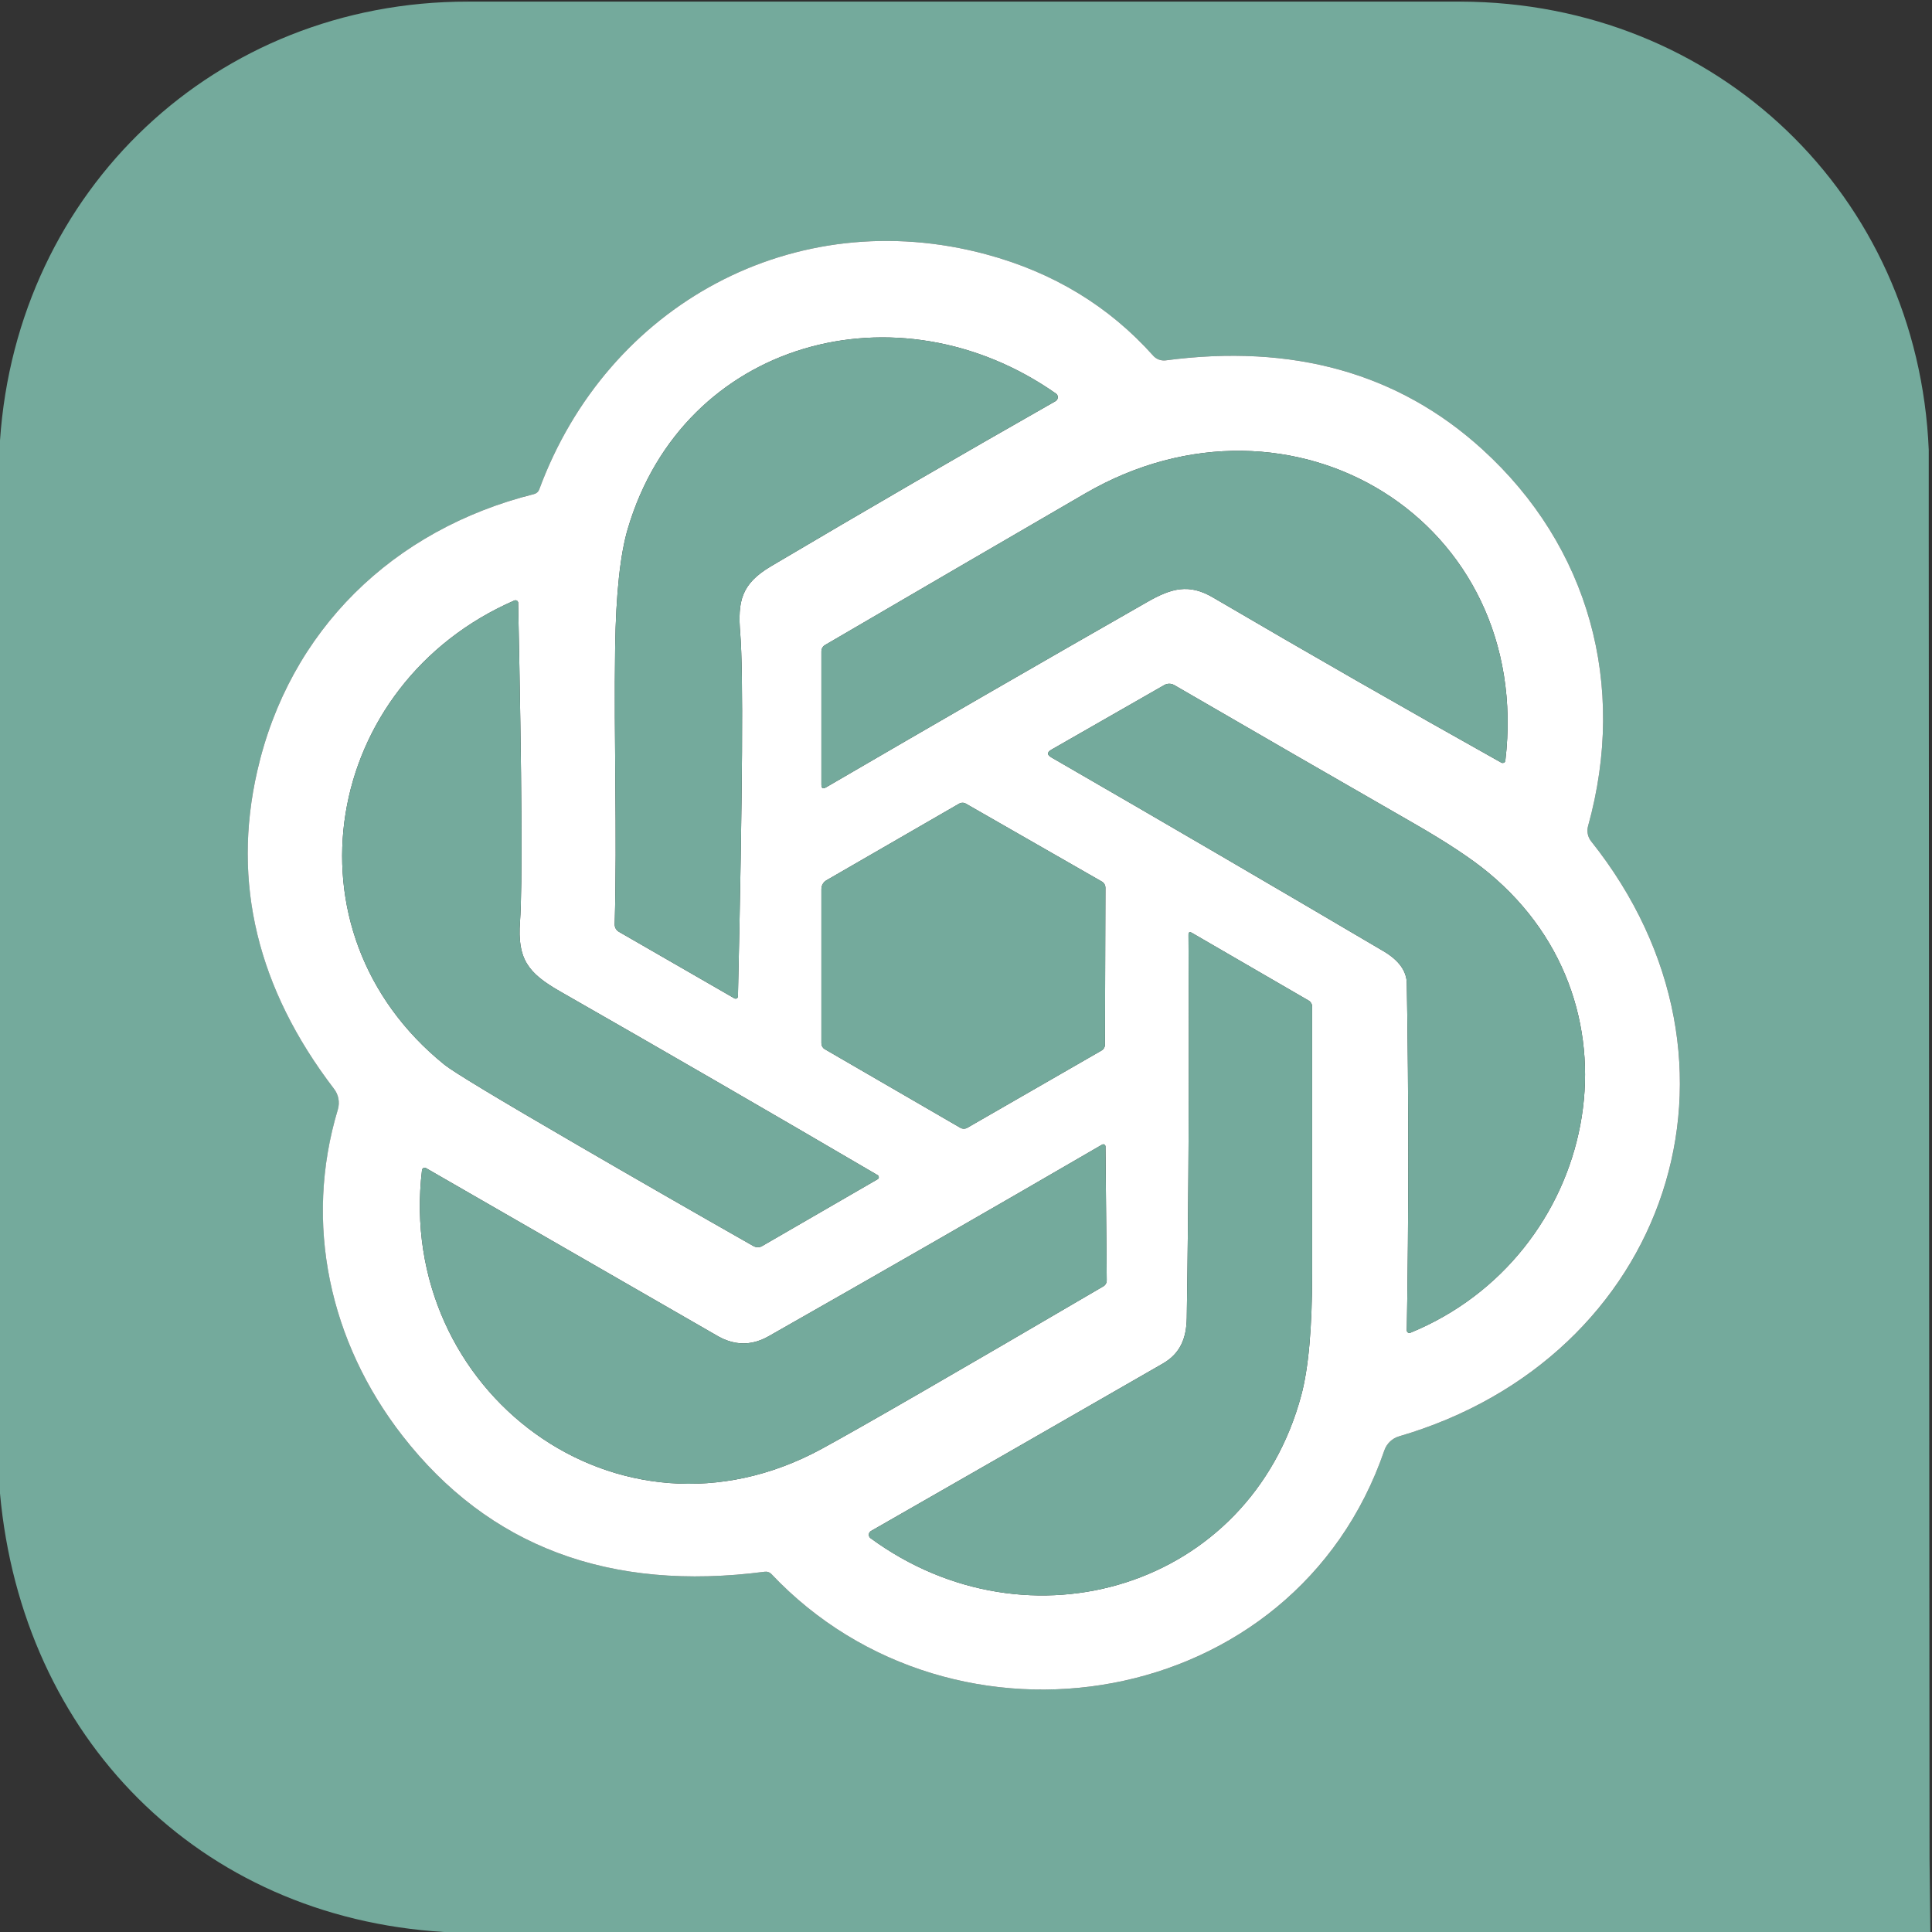
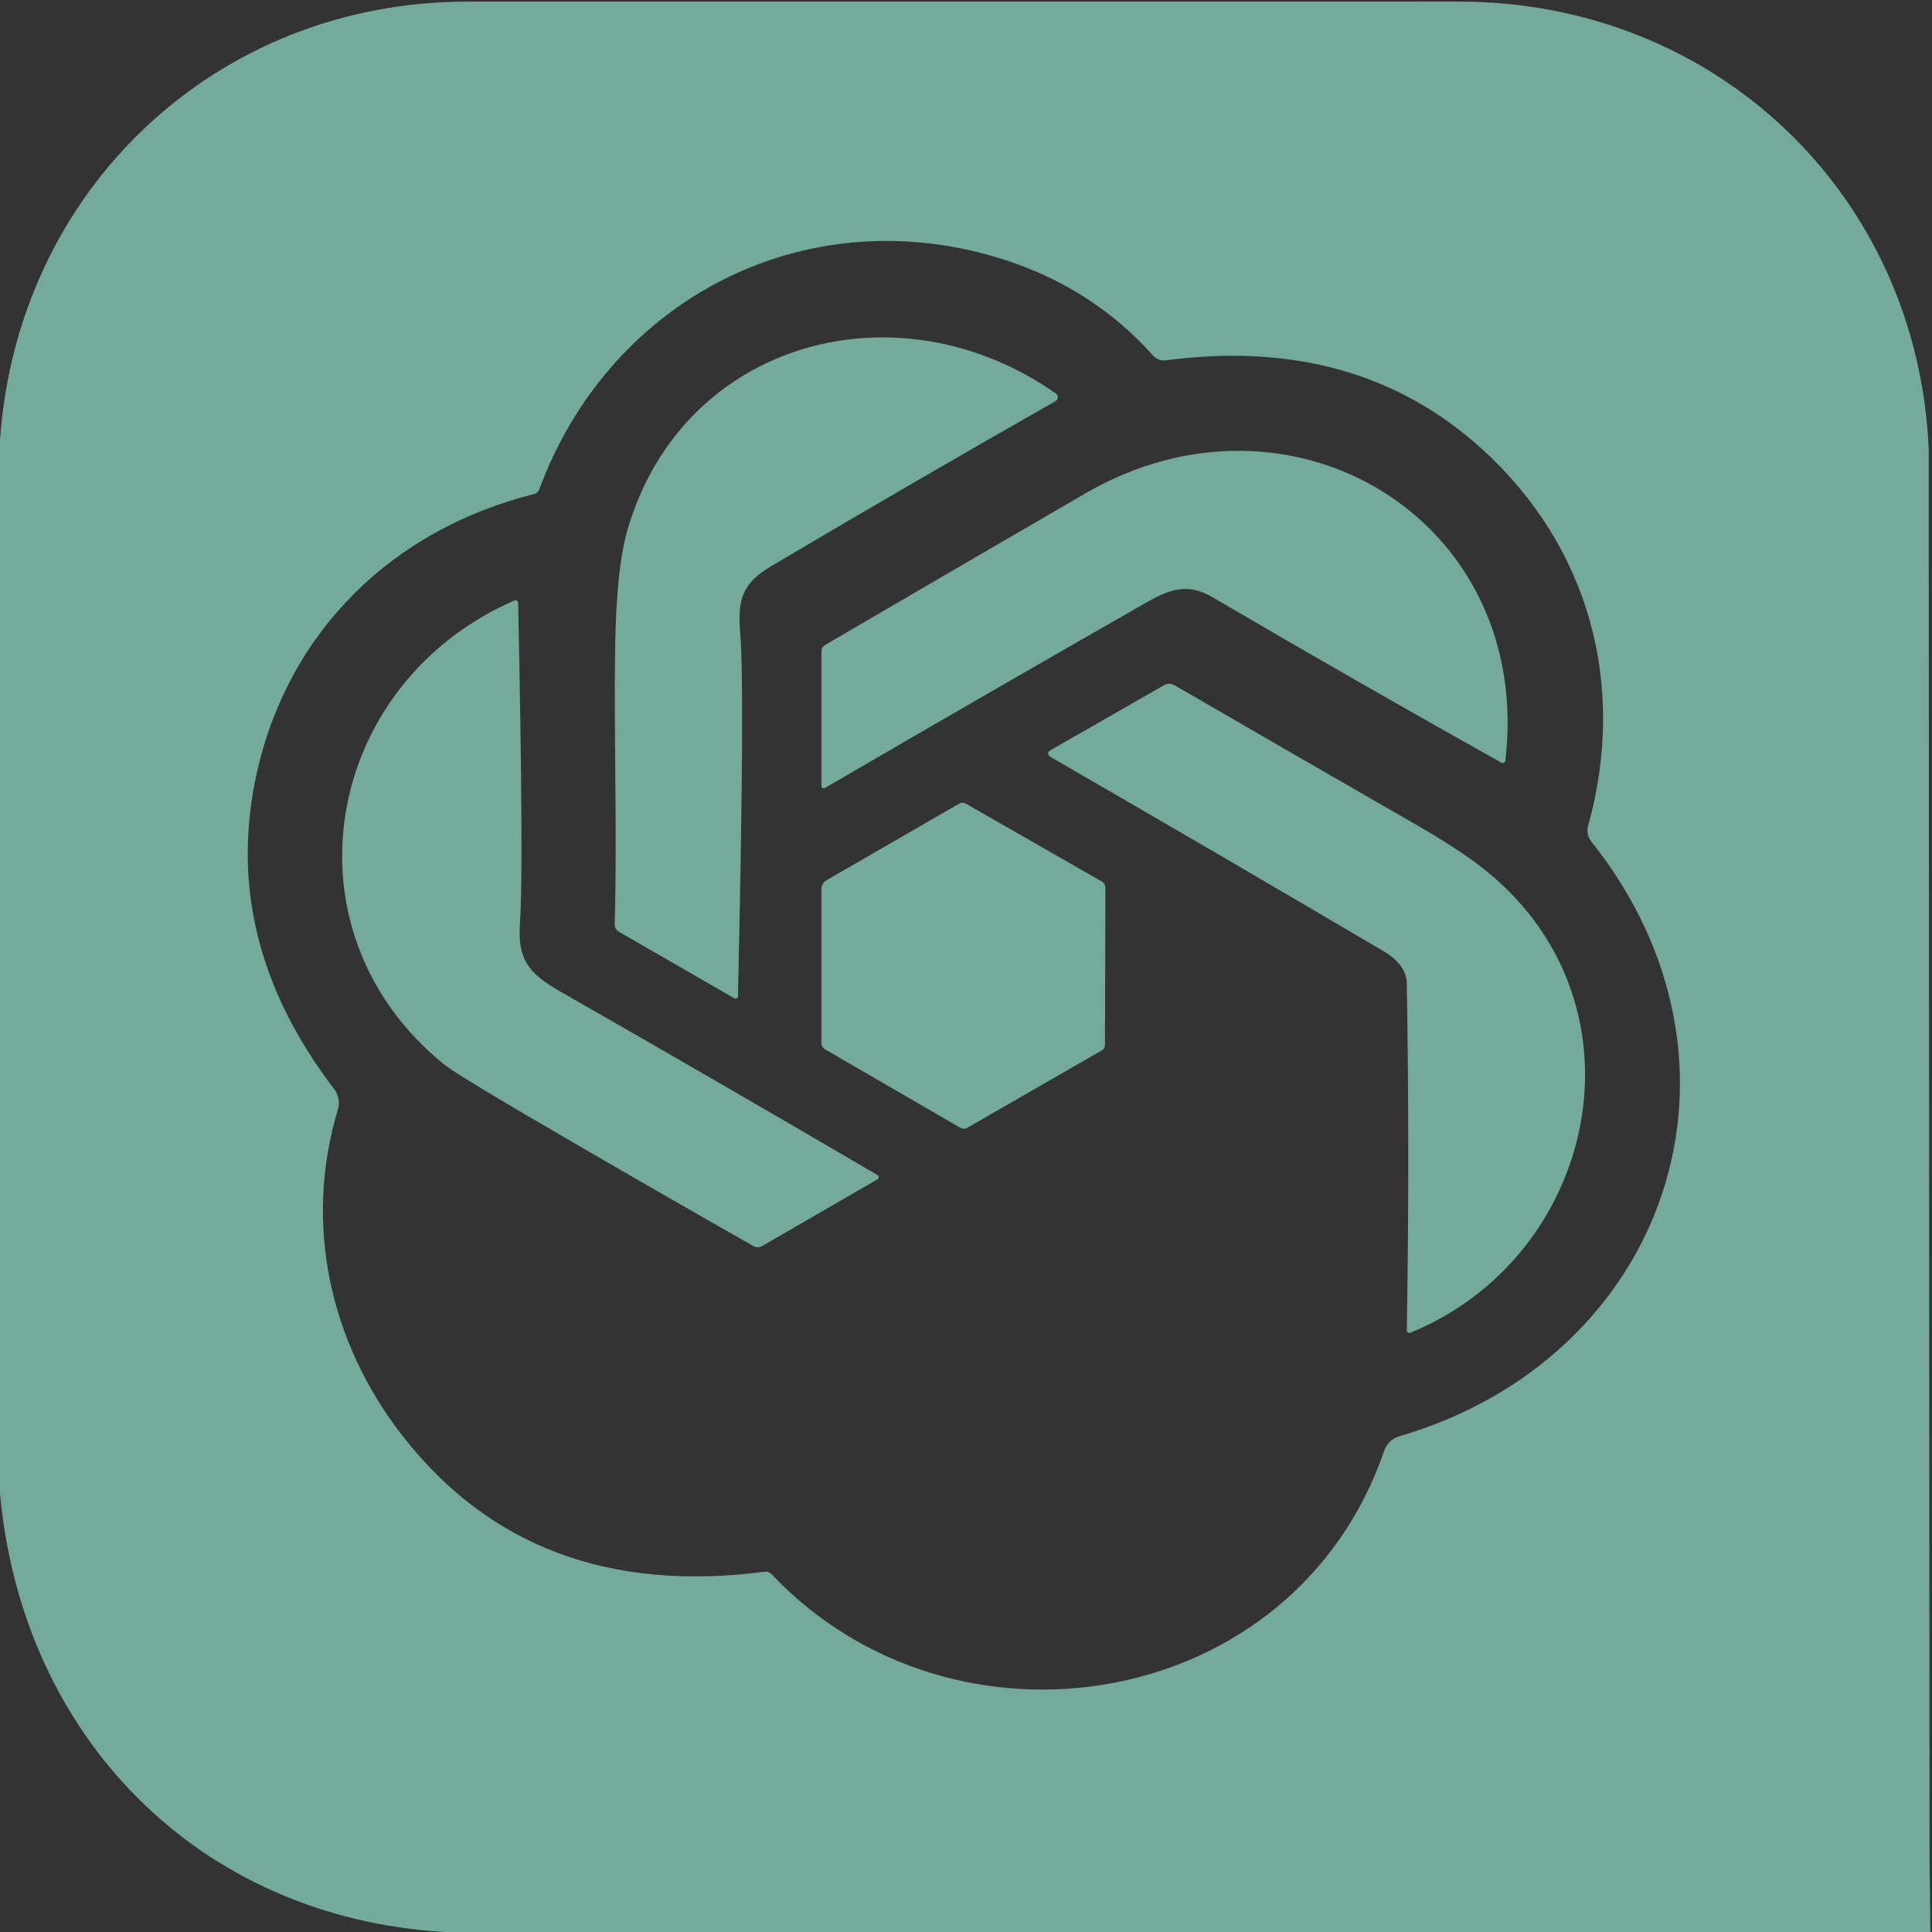
<svg xmlns="http://www.w3.org/2000/svg" width="62" height="62" viewBox="0 0 62 62" fill="none">
  <rect x="0" y="0" width="62" height="62" fill="#333333" stroke="none" />
-   <path d="M15.029 0H16.331L16.316 0.052H15.014L15.029 0ZM16.331 0H45.657L45.642 0.052H16.316L16.331 0Z" fill="#040609" fill-opacity="0.078" />
  <path d="M45.657 0H46.897L46.882 0.052H45.642L45.657 0Z" fill="#040609" fill-opacity="0.078" />
  <path d="M15.014 0.052H46.882C55.078 0.079 61.556 6.252 61.896 14.446V17.236L61.921 59.659L61.948 62H14.255C6.364 61.526 0.709 55.738 0 47.926V14.136C0.546 6.096 6.929 0.045 15.014 0.052ZM37.011 11.418C35.59 9.827 33.802 8.742 31.647 8.162C25.497 6.505 19.498 9.769 17.303 15.711C17.278 15.78 17.218 15.834 17.142 15.854C12.606 16.99 9.28 20.232 8.253 24.755C7.44 28.33 8.263 31.727 10.721 34.946C10.862 35.124 10.911 35.369 10.846 35.595C9.741 39.261 10.572 43.065 12.916 46.076C15.687 49.634 19.563 51.088 24.544 50.438C24.624 50.428 24.702 50.455 24.753 50.51C30.625 56.73 41.552 54.944 44.424 46.547C44.505 46.322 44.684 46.154 44.908 46.091C53.523 43.574 56.75 34.132 51.063 27C50.951 26.856 50.916 26.672 50.965 26.502C52.221 21.978 50.991 17.531 47.566 14.416C44.88 11.974 41.494 11.024 37.408 11.564C37.257 11.582 37.109 11.527 37.01 11.416L37.011 11.418Z" fill="#74AA9C" />
-   <path d="M37.011 11.418C37.109 11.527 37.257 11.582 37.406 11.565C41.493 11.024 44.88 11.974 47.566 14.416C50.991 17.531 52.221 21.978 50.964 26.506C50.916 26.672 50.951 26.857 51.06 26.996C56.75 34.132 53.523 43.574 44.9 46.093C44.684 46.154 44.505 46.322 44.427 46.54C41.552 54.944 30.625 56.73 24.753 50.51C24.702 50.455 24.624 50.428 24.545 50.438C19.563 51.088 15.687 49.634 12.916 46.076C10.572 43.065 9.741 39.261 10.842 35.605C10.911 35.369 10.862 35.124 10.715 34.938C8.26 31.724 7.44 28.33 8.253 24.755C9.28 20.232 12.606 16.99 17.139 15.855C17.218 15.835 17.278 15.78 17.304 15.708C19.498 9.769 25.497 6.505 31.647 8.162C33.802 8.742 35.59 9.827 37.011 11.418ZM24.735 18.176C27.796 16.366 30.841 14.598 33.872 12.874C33.88 12.869 33.889 12.862 33.897 12.855C33.957 12.801 33.963 12.709 33.91 12.65C33.902 12.642 33.894 12.635 33.885 12.629C28.81 9.069 21.936 10.924 20.148 16.963C19.903 17.788 19.767 19.056 19.741 20.767C19.696 23.736 19.81 26.707 19.726 29.663C19.724 29.761 19.775 29.853 19.859 29.901L23.57 32.039C23.575 32.042 23.58 32.044 23.587 32.046C23.626 32.057 23.667 32.035 23.679 31.995C23.68 31.989 23.681 31.982 23.681 31.976C23.83 25.415 23.855 21.535 23.756 20.336C23.669 19.294 23.786 18.741 24.735 18.176ZM48.308 24.413C49.221 16.705 41.456 11.986 34.827 15.835C32.081 17.43 29.298 19.051 26.479 20.698C26.404 20.741 26.359 20.82 26.36 20.906L26.36 25.182C26.36 25.296 26.41 25.324 26.509 25.266C29.959 23.256 33.393 21.274 36.811 19.322C37.594 18.873 38.157 18.721 38.928 19.175C41.995 20.972 45.08 22.739 48.181 24.475C48.186 24.478 48.191 24.48 48.196 24.481C48.242 24.496 48.29 24.472 48.305 24.428C48.306 24.423 48.307 24.418 48.308 24.413L48.308 24.413ZM28.163 37.711C24.762 35.719 21.366 33.754 17.975 31.816C16.931 31.221 16.601 30.767 16.688 29.574C16.767 28.473 16.747 25.062 16.628 19.341C16.628 19.337 16.628 19.332 16.627 19.327C16.617 19.283 16.572 19.255 16.525 19.265C16.52 19.266 16.515 19.267 16.51 19.269C10.371 21.941 8.943 29.869 14.262 34.167C14.55 34.4 15.965 35.254 18.506 36.729C20.358 37.805 22.248 38.891 24.177 39.987C24.268 40.037 24.372 40.037 24.456 39.988L28.165 37.842C28.172 37.838 28.177 37.834 28.182 37.83C28.21 37.8 28.209 37.752 28.178 37.722C28.174 37.718 28.168 37.714 28.162 37.71L28.163 37.711ZM47.767 28.007C47.225 27.557 46.429 27.03 45.379 26.427C42.859 24.98 40.292 23.499 37.679 21.983C37.581 21.928 37.461 21.928 37.362 21.985L33.74 24.058C33.596 24.141 33.596 24.224 33.74 24.306C37.327 26.378 40.879 28.451 44.397 30.524C44.89 30.815 45.139 31.16 45.146 31.558C45.209 35.278 45.209 38.99 45.146 42.693C45.146 42.698 45.146 42.703 45.147 42.709C45.155 42.754 45.197 42.783 45.242 42.775C45.248 42.774 45.254 42.773 45.259 42.77C51.219 40.33 53.01 32.344 47.767 28.007ZM35.362 28.292L30.995 25.79C30.93 25.751 30.847 25.752 30.777 25.792L26.521 28.25C26.422 28.308 26.36 28.416 26.36 28.532L26.36 33.48C26.36 33.557 26.4 33.629 26.466 33.668L30.821 36.193C30.891 36.232 30.974 36.231 31.041 36.192L35.352 33.711C35.418 33.673 35.459 33.603 35.459 33.528L35.474 28.488C35.474 28.408 35.432 28.333 35.363 28.292L35.362 28.292ZM41.999 32.111L38.249 29.936C38.175 29.895 38.138 29.916 38.14 30C38.165 34.157 38.147 38.253 38.085 42.289C38.075 42.954 37.872 43.437 37.319 43.757C34.169 45.569 31.047 47.361 27.952 49.131C27.943 49.136 27.935 49.142 27.928 49.149C27.871 49.2 27.866 49.288 27.918 49.345C27.924 49.352 27.932 49.359 27.94 49.364C33.011 53.079 40.099 50.959 41.758 44.781C41.991 43.917 42.108 42.613 42.108 40.87V32.304C42.108 32.224 42.066 32.151 41.999 32.111V32.111ZM23.61 43.09C23.416 43.055 23.233 42.989 23.061 42.892L13.67 37.485C13.664 37.482 13.659 37.479 13.653 37.478C13.609 37.463 13.561 37.487 13.547 37.532C13.545 37.537 13.544 37.542 13.543 37.548C12.69 44.633 19.832 50.044 26.36 46.5C27.545 45.857 30.563 44.116 35.412 41.277C35.477 41.239 35.516 41.168 35.516 41.091L35.476 36.793C35.476 36.786 35.475 36.78 35.474 36.773C35.463 36.735 35.424 36.713 35.387 36.724C35.381 36.725 35.375 36.728 35.369 36.732C31.8 38.806 28.232 40.856 24.666 42.882C24.314 43.082 23.962 43.151 23.61 43.09Z" fill="white" />
  <path d="M24.736 18.176C23.786 18.741 23.669 19.294 23.756 20.336C23.855 21.535 23.83 25.414 23.682 31.974C23.681 31.982 23.68 31.989 23.679 31.995C23.667 32.035 23.626 32.057 23.587 32.046C23.581 32.044 23.575 32.042 23.569 32.038L19.86 29.901C19.775 29.853 19.724 29.761 19.726 29.662C19.81 26.707 19.696 23.736 19.741 20.767C19.767 19.056 19.903 17.788 20.148 16.963C21.936 10.924 28.81 9.069 33.884 12.628C33.894 12.635 33.902 12.642 33.91 12.65C33.963 12.709 33.957 12.801 33.897 12.855C33.889 12.862 33.881 12.869 33.871 12.874C30.841 14.598 27.796 16.365 24.736 18.176Z" fill="#74AA9C" />
  <path d="M34.827 15.835C41.456 11.986 49.221 16.705 48.308 24.413C48.307 24.418 48.306 24.423 48.305 24.428C48.29 24.472 48.242 24.496 48.196 24.481C48.191 24.48 48.186 24.478 48.182 24.475C45.08 22.739 41.995 20.973 38.928 19.175C38.157 18.722 37.594 18.873 36.811 19.322C33.393 21.274 29.959 23.256 26.509 25.266C26.41 25.324 26.36 25.296 26.36 25.182V20.904C26.359 20.821 26.404 20.741 26.477 20.699C29.297 19.052 32.08 17.43 34.827 15.835Z" fill="#74AA9C" />
-   <path d="M61.896 14.446L61.948 14.461V17.251L61.896 17.236V14.446ZM61.896 17.236L61.948 17.251L61.921 59.659L61.896 17.236Z" fill="#040609" fill-opacity="0.078" />
  <path d="M28.163 37.711C28.168 37.714 28.174 37.718 28.178 37.723C28.209 37.752 28.211 37.8 28.182 37.83C28.177 37.834 28.172 37.839 28.166 37.842L24.453 39.99C24.372 40.037 24.268 40.037 24.181 39.989C22.249 38.892 20.358 37.805 18.506 36.729C15.965 35.254 14.55 34.4 14.262 34.167C8.943 29.869 10.371 21.941 16.509 19.27C16.515 19.267 16.52 19.266 16.525 19.265C16.572 19.255 16.617 19.283 16.627 19.327C16.628 19.332 16.628 19.337 16.628 19.343C16.747 25.062 16.767 28.473 16.688 29.574C16.601 30.767 16.931 31.221 17.975 31.816C21.366 33.754 24.762 35.719 28.163 37.711ZM47.767 28.007C53.01 32.344 51.219 40.33 45.26 42.77C45.254 42.773 45.248 42.775 45.242 42.776C45.197 42.783 45.155 42.754 45.147 42.709C45.146 42.704 45.146 42.698 45.146 42.692C45.209 38.99 45.209 35.278 45.146 31.558C45.139 31.16 44.89 30.815 44.397 30.524C40.879 28.451 37.327 26.378 33.74 24.307C33.597 24.224 33.597 24.141 33.74 24.059L37.361 21.985C37.461 21.928 37.581 21.928 37.68 21.983C40.293 23.499 42.859 24.98 45.379 26.427C46.429 27.03 47.225 27.557 47.767 28.007ZM35.362 28.292C35.432 28.333 35.474 28.408 35.474 28.489L35.459 33.527C35.459 33.603 35.418 33.673 35.352 33.711L31.04 36.193C30.973 36.231 30.89 36.232 30.823 36.194L26.467 33.669C26.4 33.63 26.36 33.557 26.36 33.479V28.532C26.36 28.416 26.422 28.308 26.521 28.25L30.777 25.792C30.847 25.752 30.93 25.751 30.996 25.79L35.362 28.292Z" fill="#74AA9C" />
-   <path d="M41.999 32.111C42.066 32.151 42.108 32.225 42.108 32.305C42.108 35.16 42.108 38.015 42.108 40.871C42.108 42.613 41.991 43.917 41.758 44.782C40.099 50.959 33.011 53.08 27.94 49.365C27.932 49.359 27.924 49.352 27.918 49.345C27.866 49.288 27.871 49.2 27.928 49.149C27.935 49.142 27.943 49.137 27.952 49.132C31.047 47.361 34.169 45.569 37.319 43.758C37.872 43.438 38.075 42.954 38.085 42.289C38.147 38.254 38.165 34.157 38.14 30.001C38.138 29.917 38.175 29.895 38.249 29.936L41.999 32.111Z" fill="#74AA9C" />
-   <path d="M23.61 43.09C23.962 43.151 24.314 43.082 24.666 42.882C28.232 40.857 31.8 38.806 35.37 36.731C35.374 36.728 35.381 36.726 35.387 36.724C35.424 36.713 35.463 36.736 35.474 36.774C35.475 36.78 35.476 36.786 35.476 36.793L35.516 41.091C35.516 41.168 35.477 41.239 35.412 41.277C30.563 44.116 27.545 45.857 26.36 46.5C19.832 50.044 12.69 44.633 13.543 37.547C13.544 37.543 13.545 37.537 13.547 37.532C13.561 37.488 13.609 37.464 13.653 37.478C13.659 37.48 13.664 37.482 13.669 37.485L23.061 42.892C23.233 42.989 23.416 43.056 23.61 43.09Z" fill="#74AA9C" />
</svg>